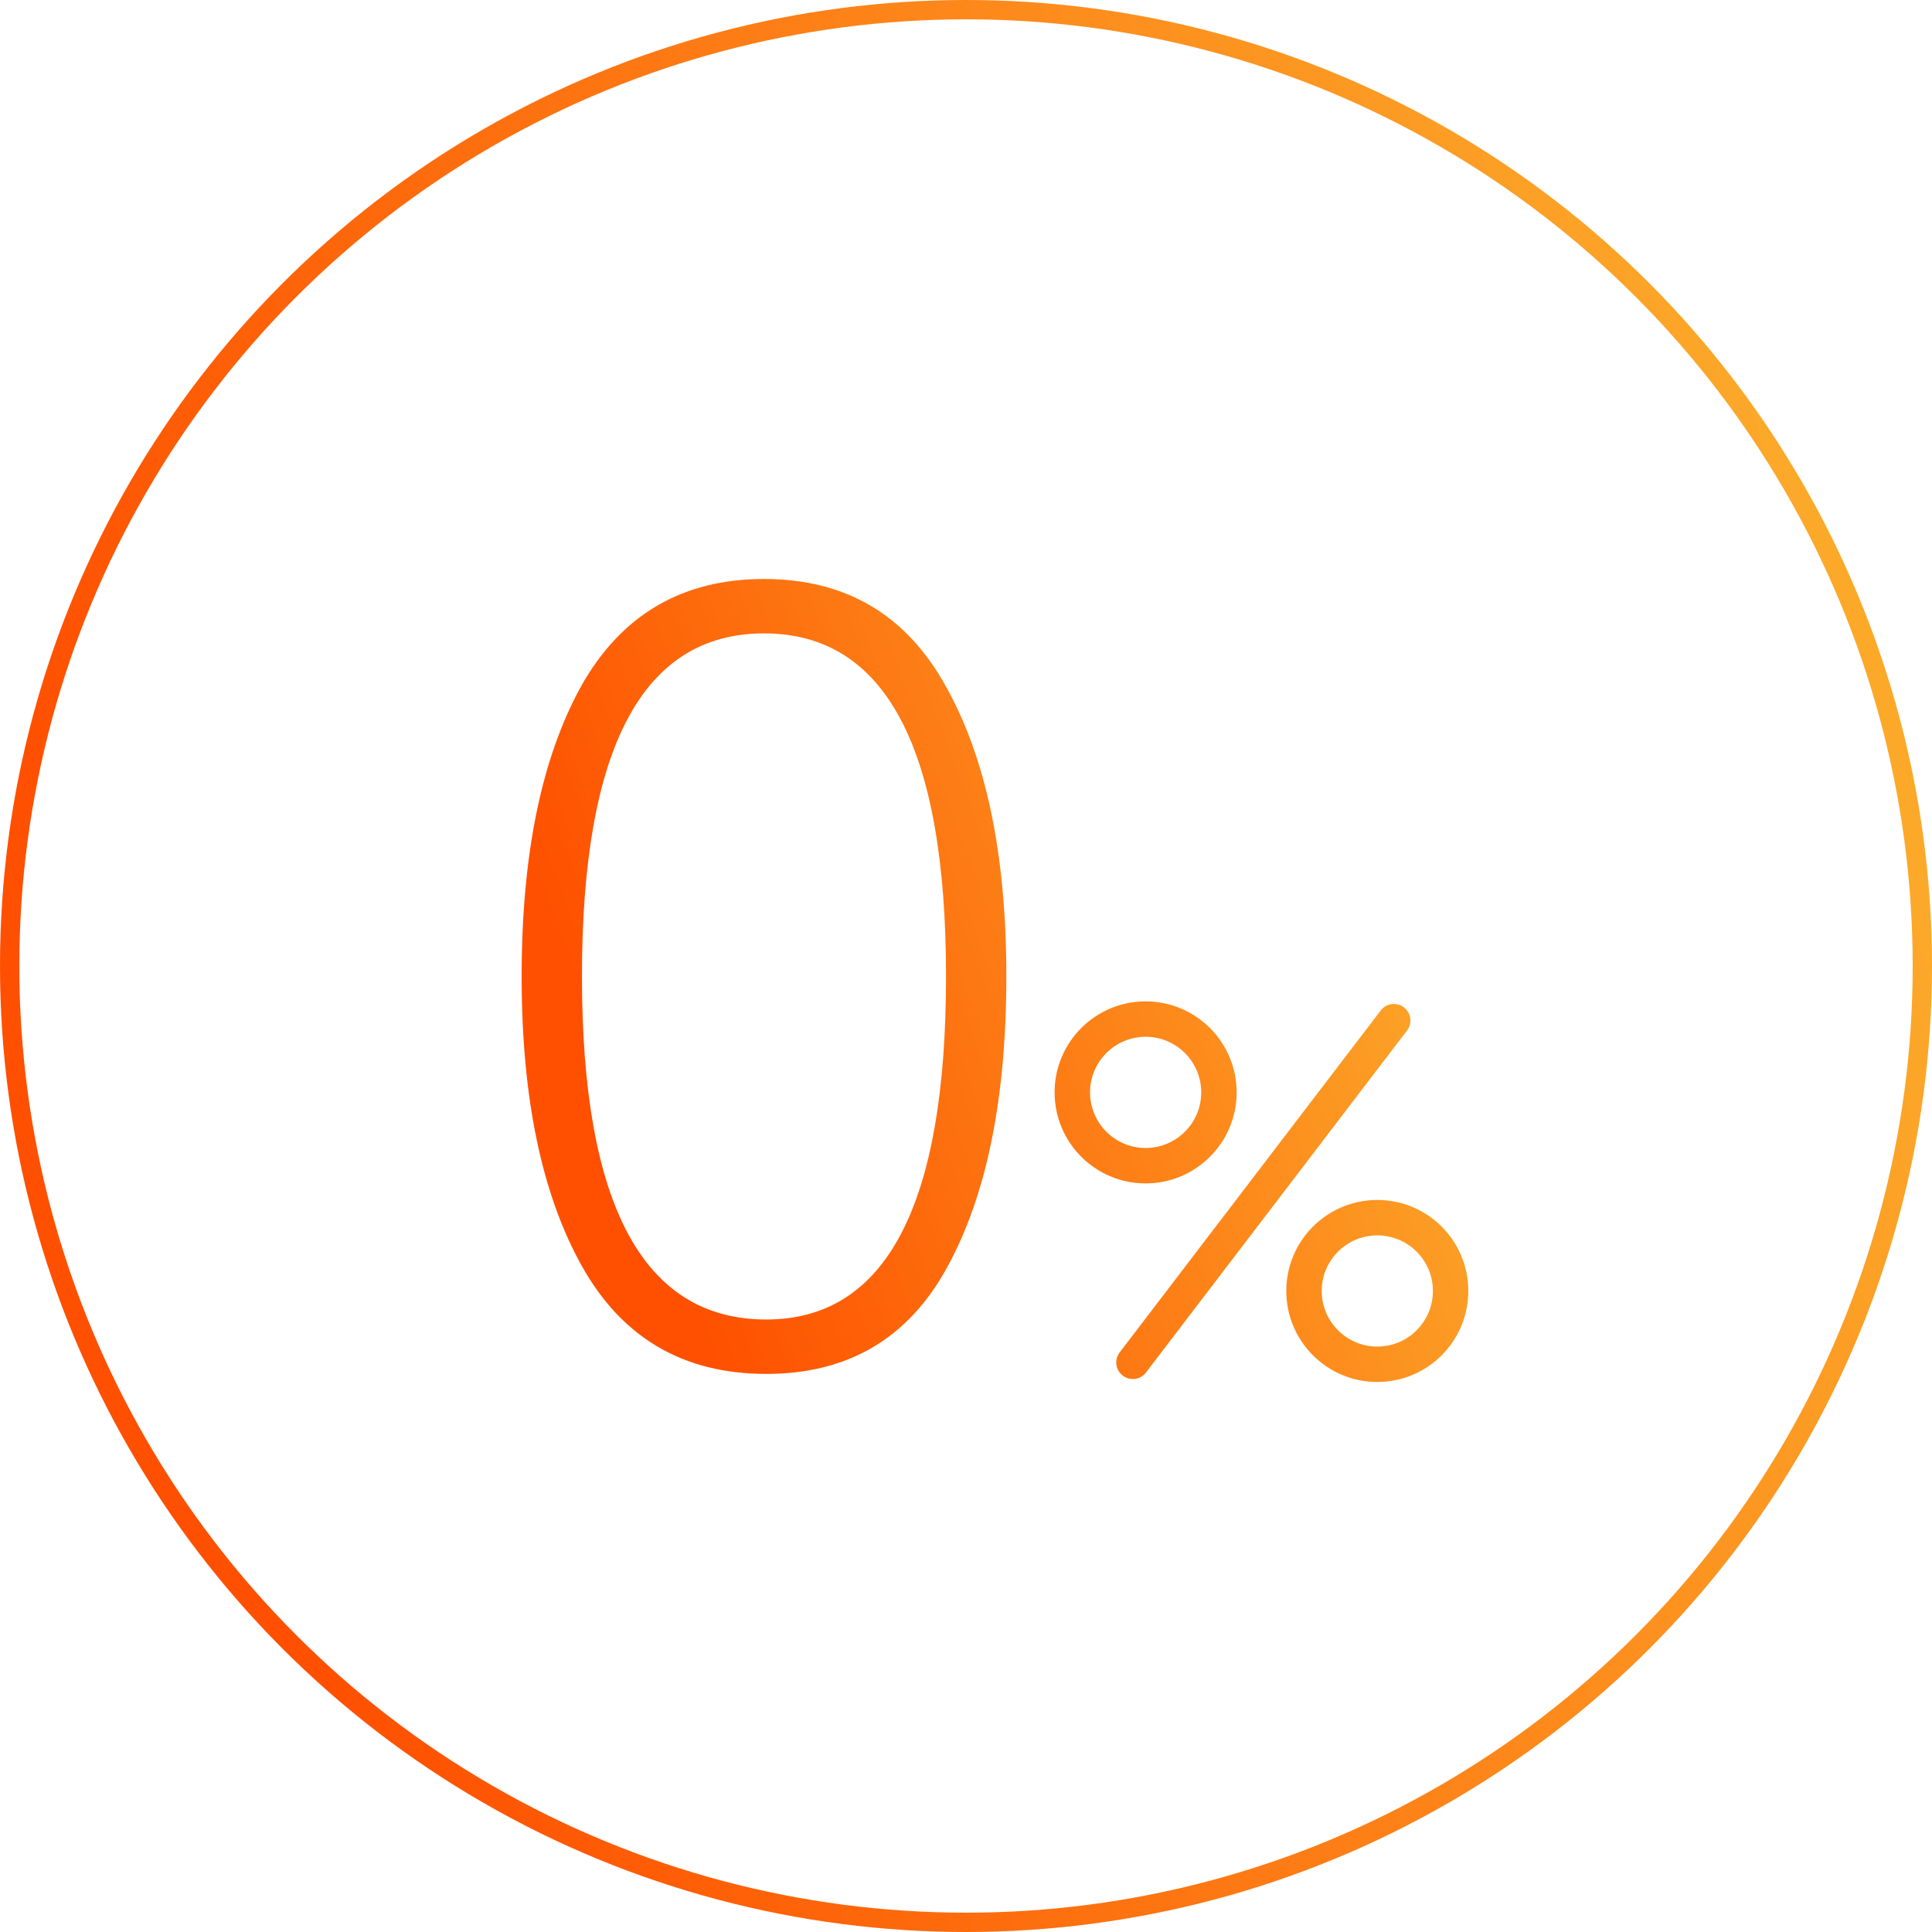
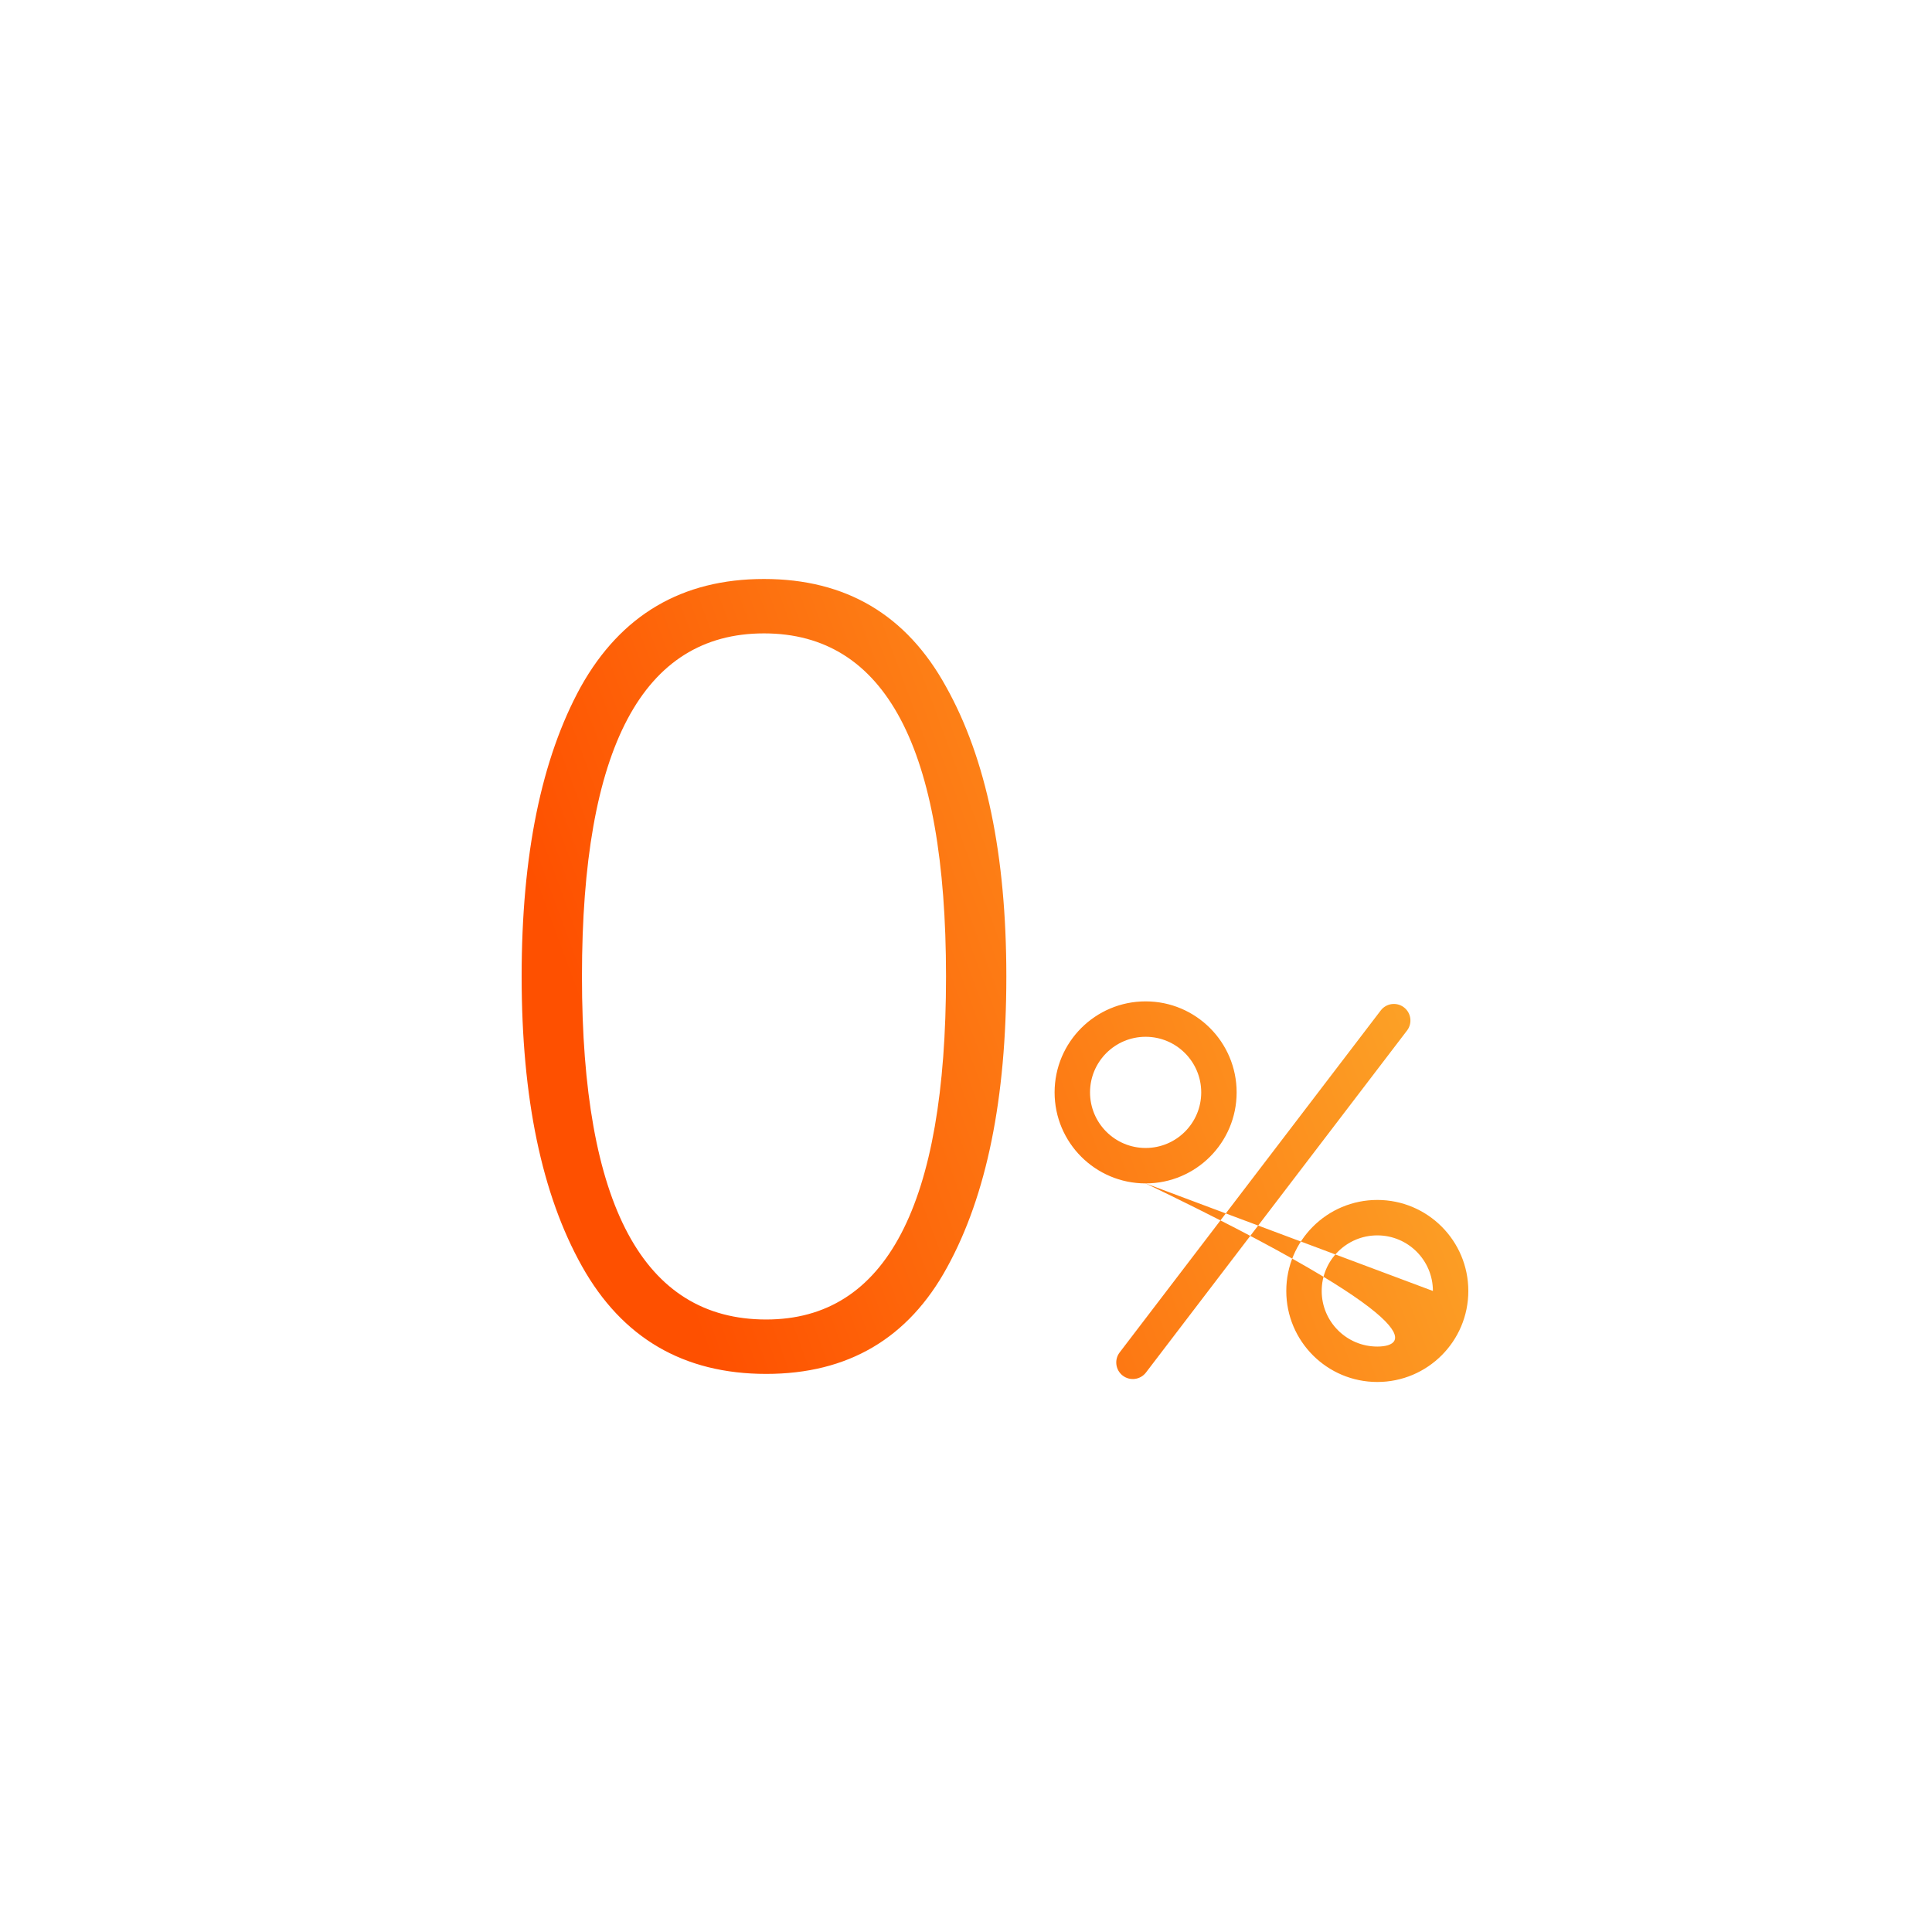
<svg xmlns="http://www.w3.org/2000/svg" width="100" height="100" viewBox="0 0 100 100" fill="none">
-   <circle cx="50" cy="50" r="49.5" stroke="url(#paint0_linear_1355_2997)" />
-   <path fill-rule="evenodd" clip-rule="evenodd" d="M49.023 65.596C51.067 61.88 52.088 56.861 52.088 50.54C52.088 44.258 51.048 39.258 48.966 35.542C46.923 31.826 43.782 29.968 39.544 29.968C35.306 29.968 32.146 31.826 30.065 35.542C28.022 39.258 27 44.258 27 50.54C27 56.823 28.041 61.823 30.122 65.539C32.203 69.255 35.382 71.113 39.658 71.113C43.896 71.113 47.018 69.274 49.023 65.596ZM48.966 50.54C48.966 62.378 45.864 68.297 39.658 68.297C33.3 68.297 30.122 62.378 30.122 50.54C30.122 38.703 33.263 32.784 39.544 32.784C45.826 32.784 48.966 38.703 48.966 50.54ZM72.667 52.14C72.291 51.853 71.754 51.925 71.467 52.301L57.953 70.002C57.666 70.378 57.738 70.915 58.114 71.203C58.49 71.49 59.028 71.418 59.315 71.041L72.828 53.34C73.115 52.965 73.043 52.427 72.667 52.14ZM59.297 59.419C60.886 59.419 62.175 58.131 62.175 56.542C62.175 54.953 60.886 53.664 59.297 53.664C57.708 53.664 56.42 54.953 56.42 56.542C56.42 58.131 57.708 59.419 59.297 59.419ZM59.297 61.253C61.899 61.253 64.008 59.144 64.008 56.542C64.008 53.94 61.899 51.831 59.297 51.831C56.696 51.831 54.586 53.94 54.586 56.542C54.586 59.144 56.696 61.253 59.297 61.253ZM74.167 66.82C74.167 68.409 72.878 69.698 71.289 69.698C69.7 69.698 68.411 68.409 68.411 66.82C68.411 65.231 69.7 63.943 71.289 63.943C72.878 63.943 74.167 65.231 74.167 66.82ZM76 66.82C76 69.422 73.891 71.531 71.289 71.531C68.687 71.531 66.578 69.422 66.578 66.82C66.578 64.218 68.687 62.109 71.289 62.109C73.891 62.109 76 64.218 76 66.82Z" fill="url(#paint1_linear_1355_2997)" />
+   <path fill-rule="evenodd" clip-rule="evenodd" d="M49.023 65.596C51.067 61.88 52.088 56.861 52.088 50.54C52.088 44.258 51.048 39.258 48.966 35.542C46.923 31.826 43.782 29.968 39.544 29.968C35.306 29.968 32.146 31.826 30.065 35.542C28.022 39.258 27 44.258 27 50.54C27 56.823 28.041 61.823 30.122 65.539C32.203 69.255 35.382 71.113 39.658 71.113C43.896 71.113 47.018 69.274 49.023 65.596ZM48.966 50.54C48.966 62.378 45.864 68.297 39.658 68.297C33.3 68.297 30.122 62.378 30.122 50.54C30.122 38.703 33.263 32.784 39.544 32.784C45.826 32.784 48.966 38.703 48.966 50.54ZM72.667 52.14C72.291 51.853 71.754 51.925 71.467 52.301L57.953 70.002C57.666 70.378 57.738 70.915 58.114 71.203C58.49 71.49 59.028 71.418 59.315 71.041L72.828 53.34C73.115 52.965 73.043 52.427 72.667 52.14ZM59.297 59.419C60.886 59.419 62.175 58.131 62.175 56.542C62.175 54.953 60.886 53.664 59.297 53.664C57.708 53.664 56.42 54.953 56.42 56.542C56.42 58.131 57.708 59.419 59.297 59.419ZM59.297 61.253C61.899 61.253 64.008 59.144 64.008 56.542C64.008 53.94 61.899 51.831 59.297 51.831C56.696 51.831 54.586 53.94 54.586 56.542C54.586 59.144 56.696 61.253 59.297 61.253ZC74.167 68.409 72.878 69.698 71.289 69.698C69.7 69.698 68.411 68.409 68.411 66.82C68.411 65.231 69.7 63.943 71.289 63.943C72.878 63.943 74.167 65.231 74.167 66.82ZM76 66.82C76 69.422 73.891 71.531 71.289 71.531C68.687 71.531 66.578 69.422 66.578 66.82C66.578 64.218 68.687 62.109 71.289 62.109C73.891 62.109 76 64.218 76 66.82Z" fill="url(#paint1_linear_1355_2997)" />
  <defs>
    <linearGradient id="paint0_linear_1355_2997" x1="20.625" y1="100" x2="108.331" y2="72.551" gradientUnits="userSpaceOnUse">
      <stop stop-color="#FE5000" />
      <stop offset="1" stop-color="#FCA92A" />
    </linearGradient>
    <linearGradient id="paint1_linear_1355_2997" x1="37.106" y1="71.531" x2="78.638" y2="56.207" gradientUnits="userSpaceOnUse">
      <stop stop-color="#FE5000" />
      <stop offset="1" stop-color="#FCA92A" />
    </linearGradient>
  </defs>
</svg>